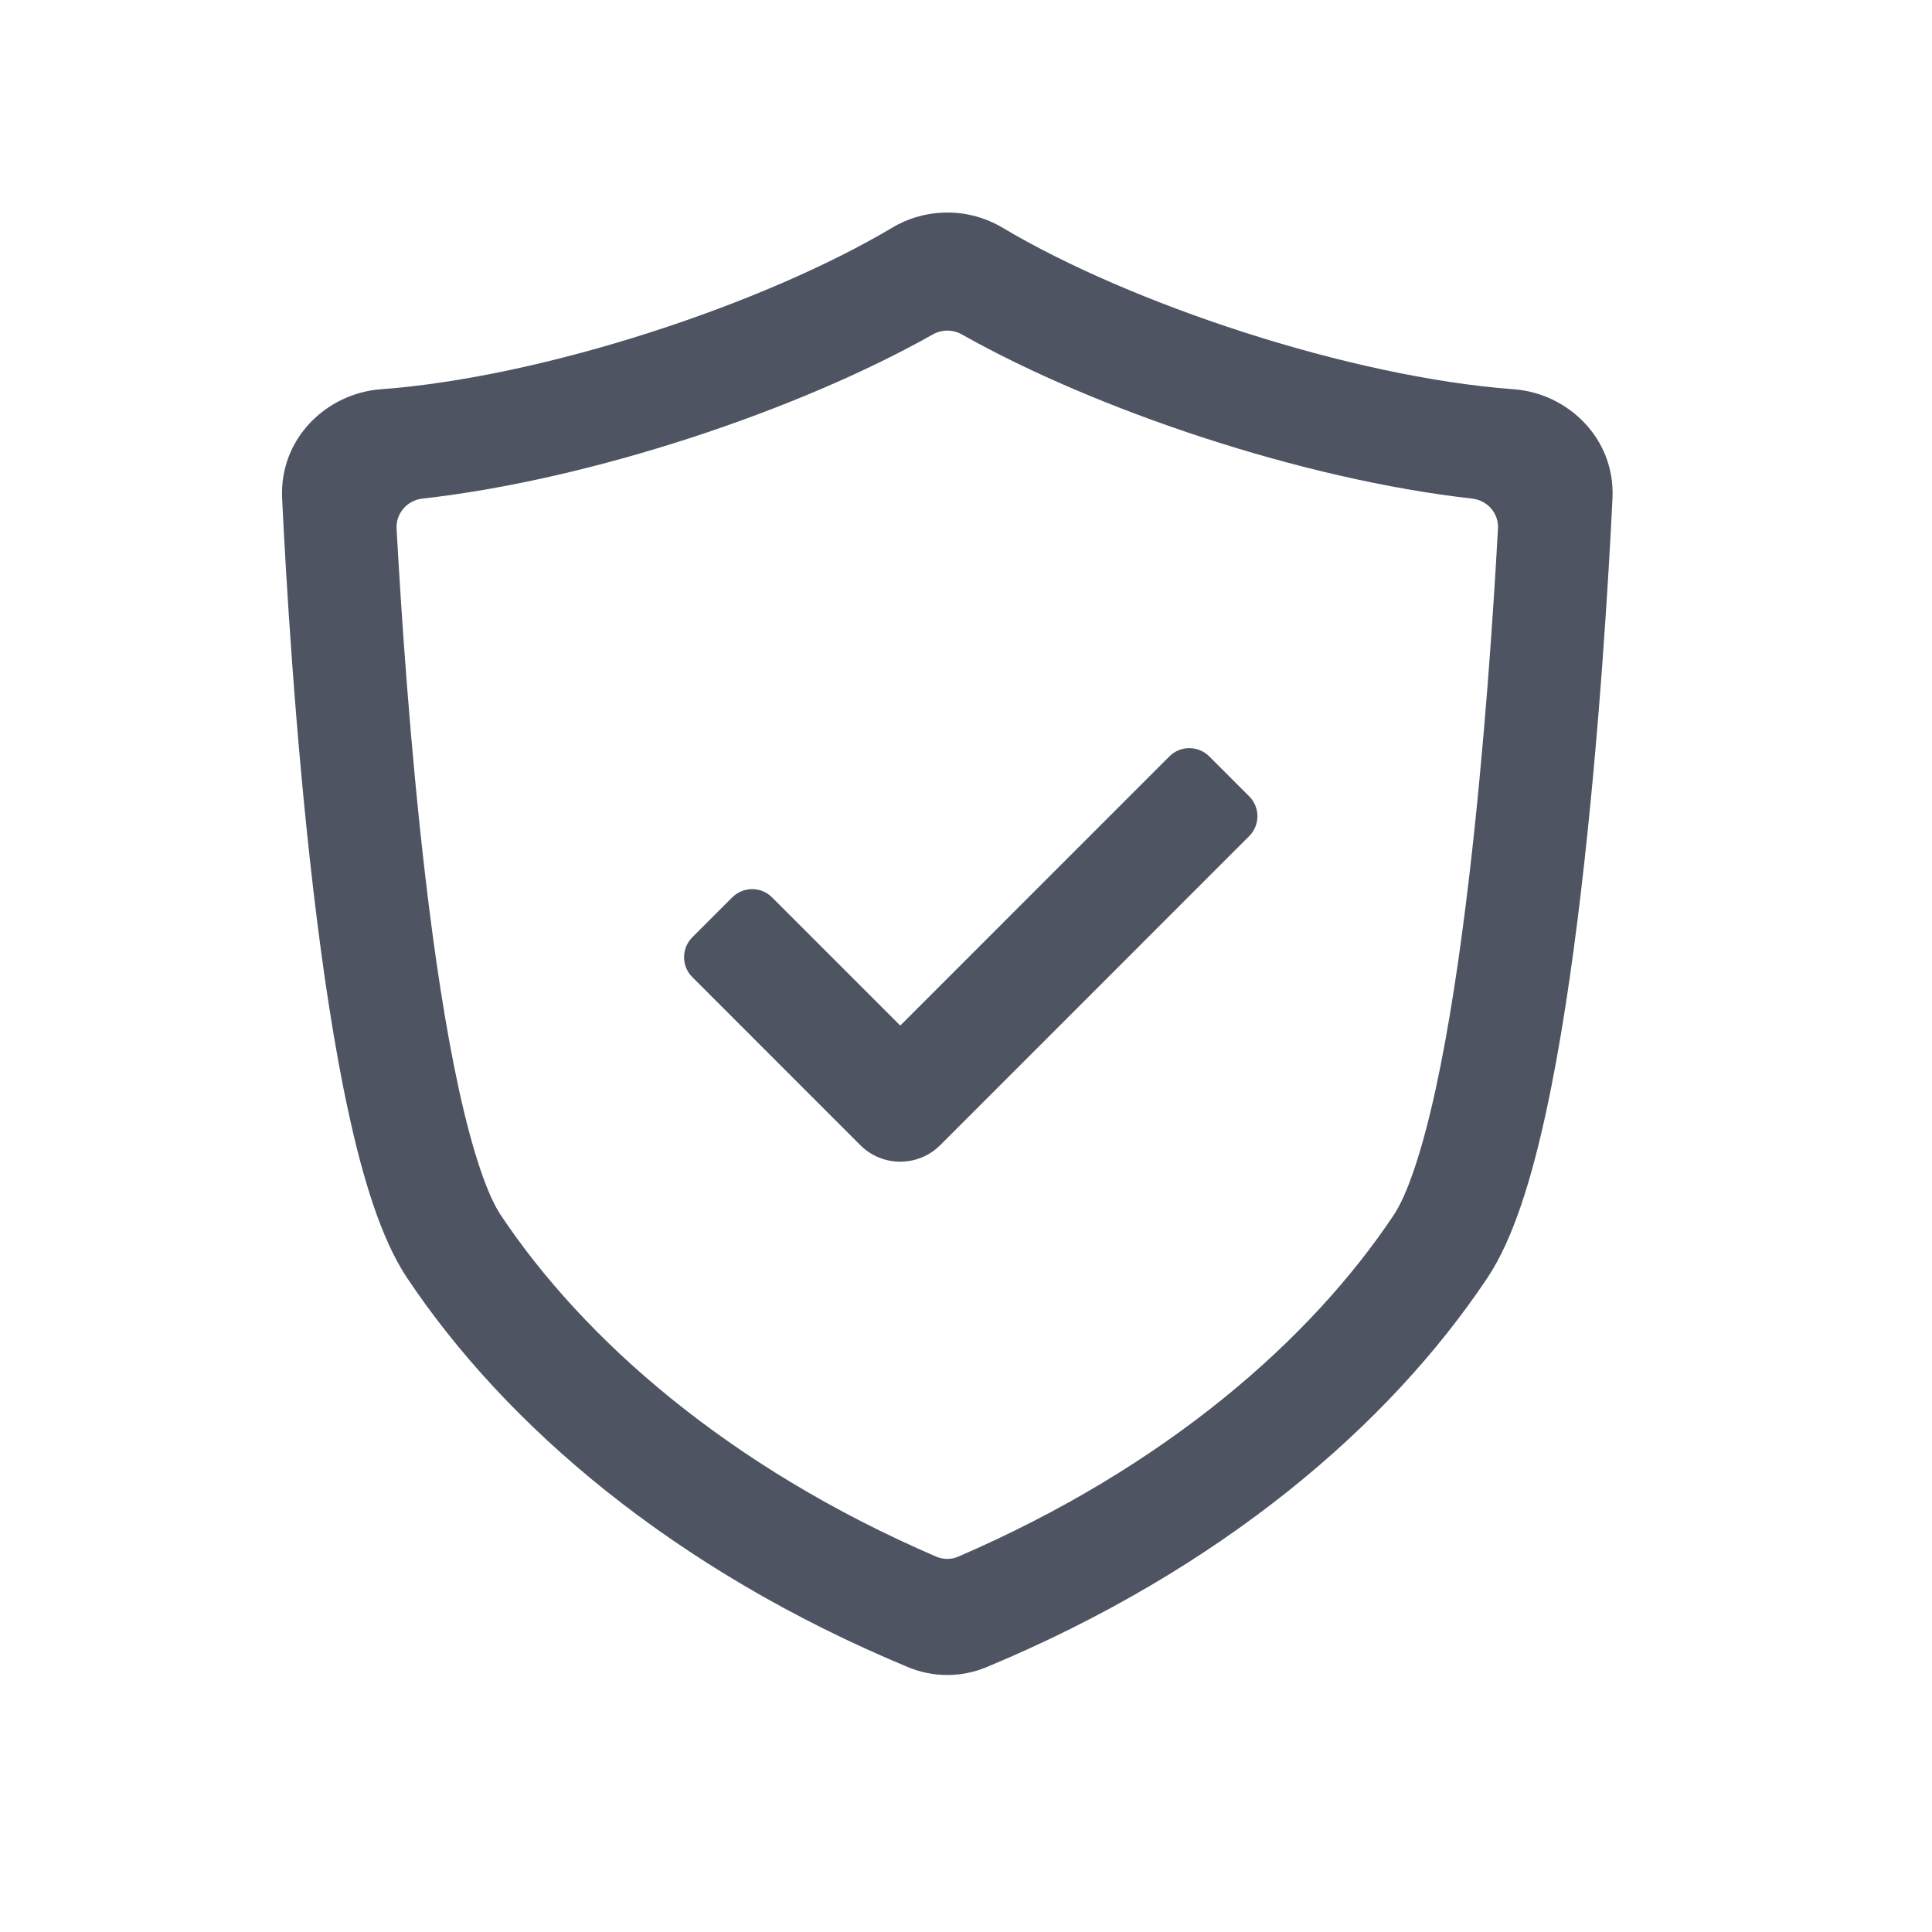
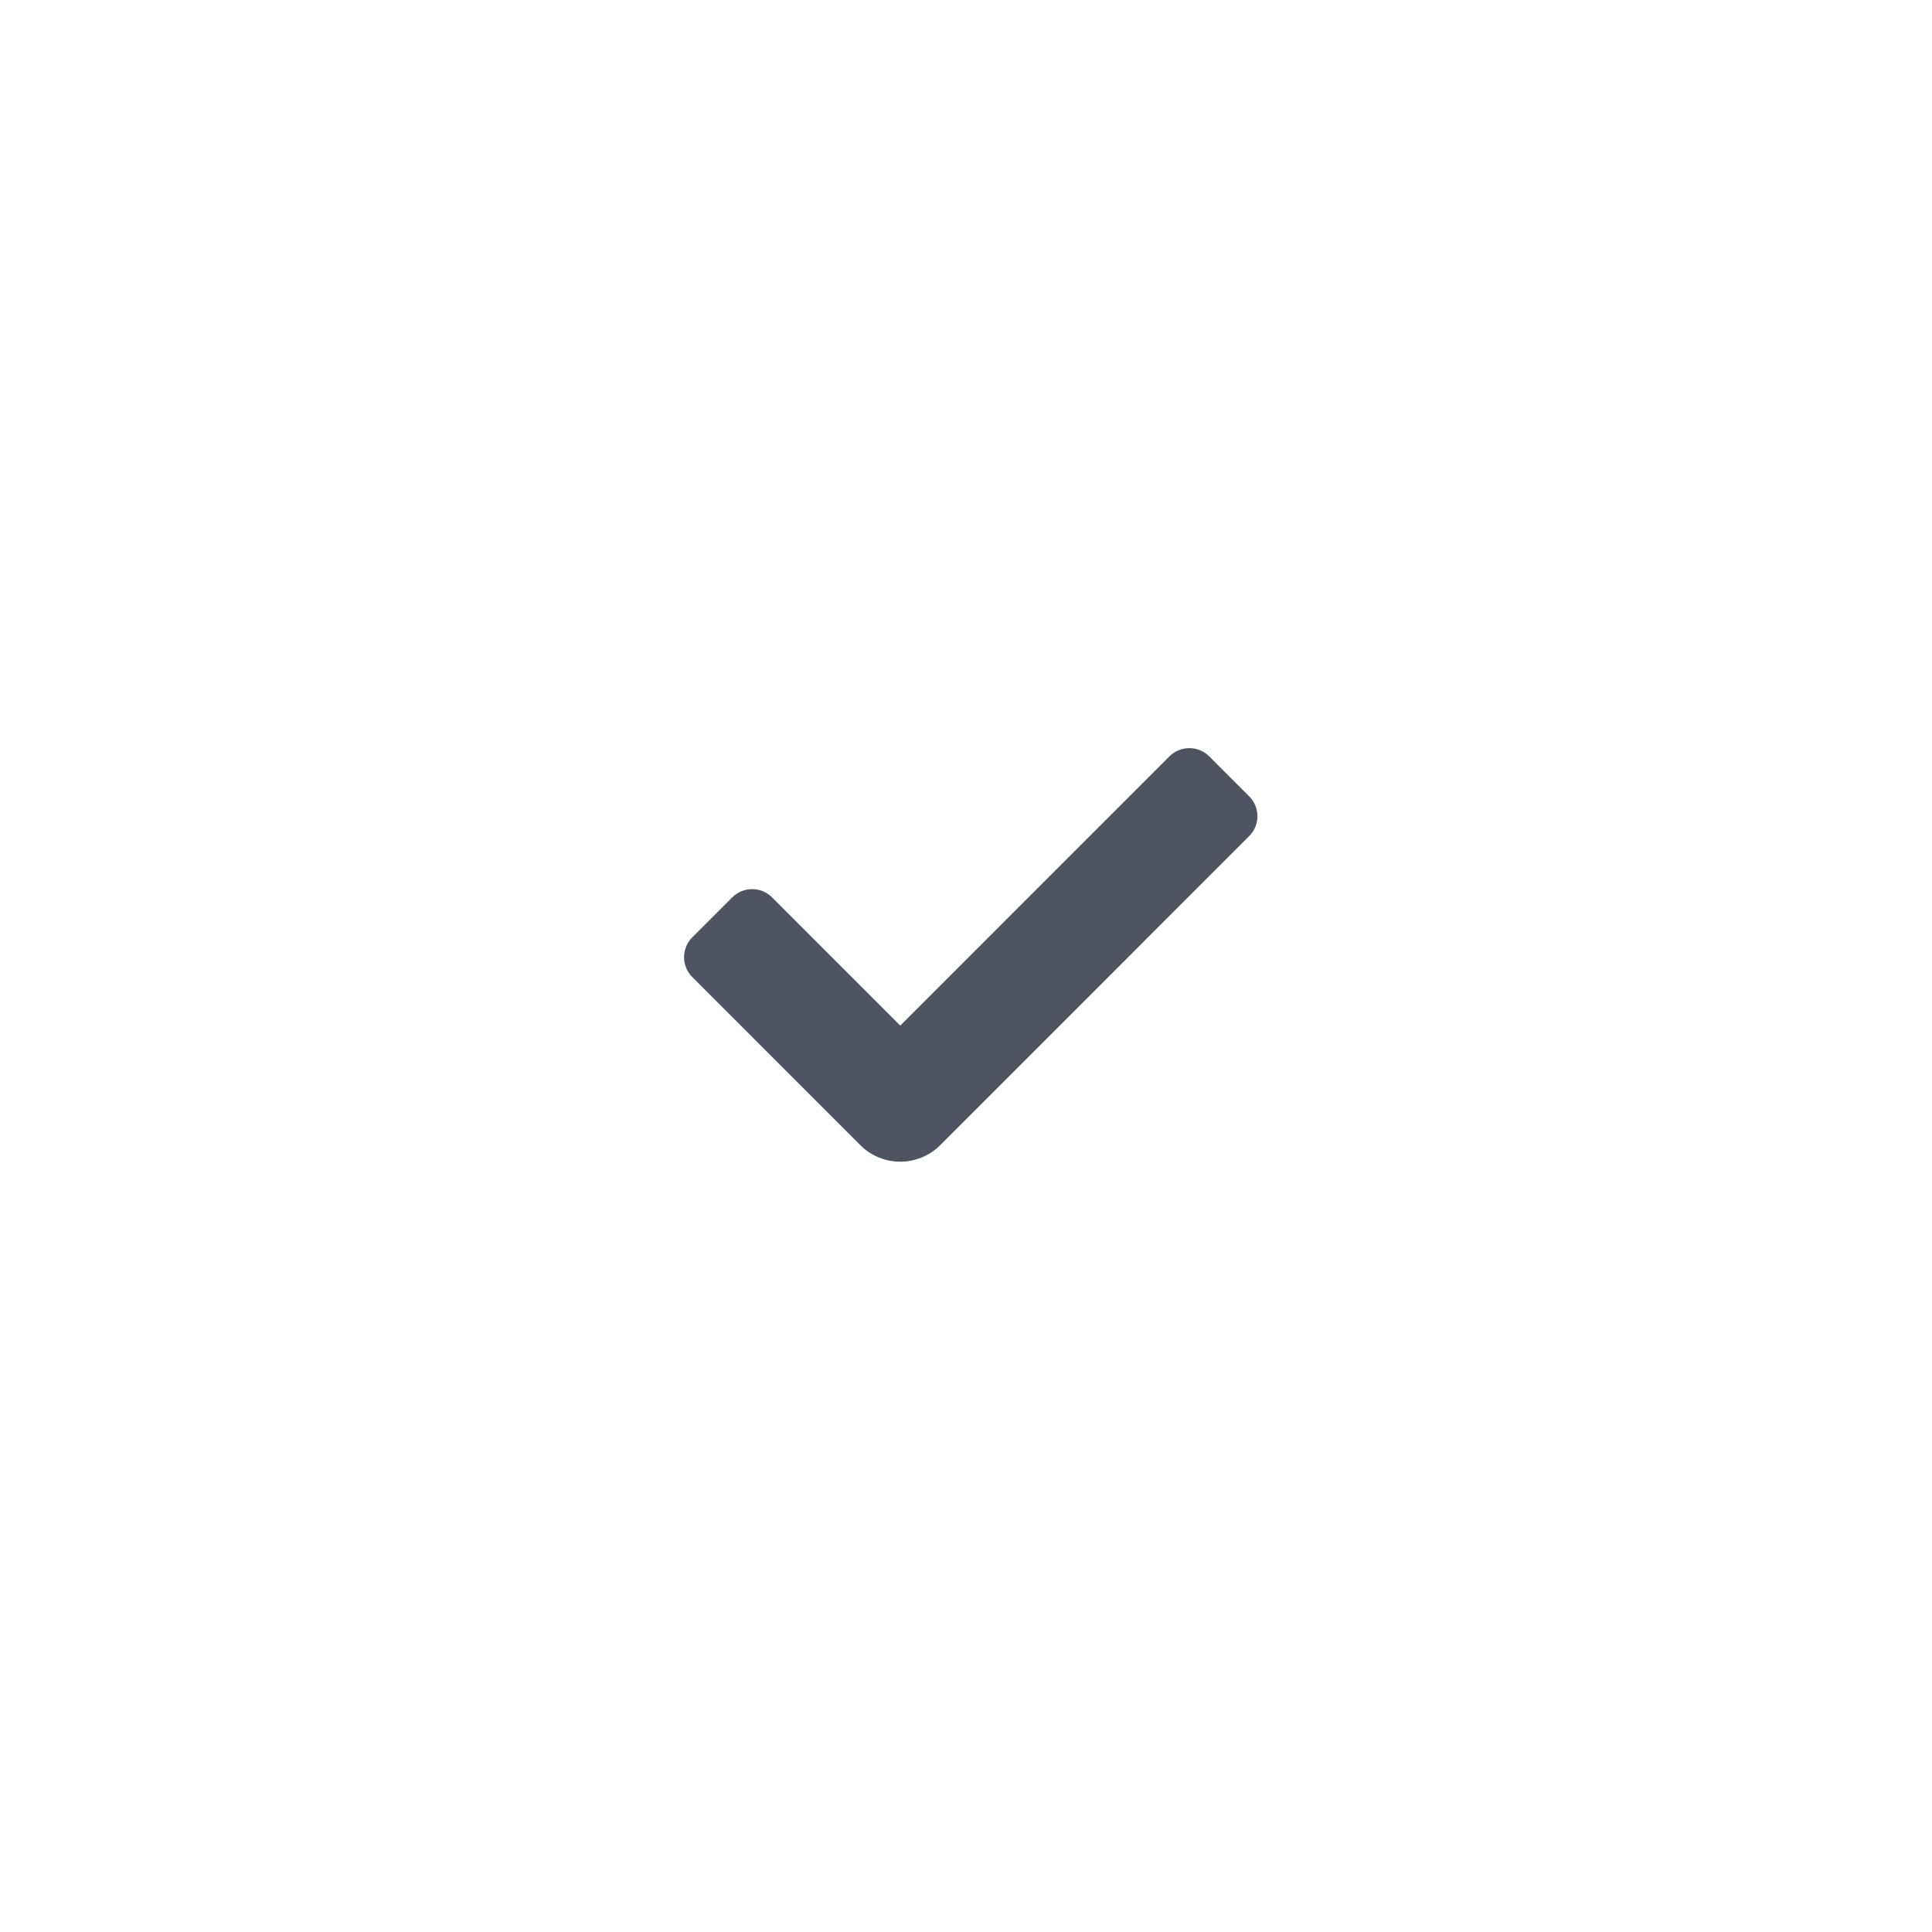
<svg xmlns="http://www.w3.org/2000/svg" width="37" height="37" viewBox="0 0 37 37" fill="none">
  <path d="M18.005 21.932L23.923 16.013C24.134 15.803 24.134 15.461 23.923 15.25L23.159 14.486C22.948 14.275 22.606 14.275 22.395 14.486L17.241 19.641L14.786 17.186C14.575 16.975 14.234 16.975 14.023 17.186L13.259 17.95C13.048 18.161 13.048 18.503 13.259 18.713L16.477 21.932C16.899 22.353 17.583 22.353 18.005 21.932Z" fill="#4E5461" />
-   <path fill-rule="evenodd" clip-rule="evenodd" d="M19.202 4.362C18.55 3.973 17.736 3.973 17.084 4.362C14.643 5.816 10.435 7.222 7.292 7.455C6.262 7.531 5.347 8.392 5.403 9.547C5.475 11.036 5.653 14.094 6.004 17.072C6.179 18.559 6.4 20.047 6.677 21.317C6.943 22.541 7.293 23.718 7.792 24.467C9.678 27.296 12.893 30.058 17.392 31.929C17.871 32.128 18.411 32.128 18.89 31.929C23.386 30.058 26.604 27.296 28.489 24.467C28.989 23.718 29.338 22.541 29.605 21.317C29.882 20.047 30.103 18.559 30.278 17.072C30.629 14.094 30.808 11.036 30.881 9.547C30.937 8.393 30.022 7.531 28.991 7.455C25.848 7.222 21.642 5.816 19.202 4.362ZM7.595 10.122C7.58 9.83 7.799 9.582 8.088 9.549C11.34 9.184 15.296 7.854 17.866 6.404C18.038 6.308 18.247 6.308 18.419 6.404C20.989 7.854 24.943 9.184 28.195 9.549C28.485 9.582 28.704 9.83 28.688 10.122C28.6 11.726 28.429 14.308 28.133 16.819C27.962 18.273 27.751 19.683 27.495 20.857C27.229 22.077 26.944 22.891 26.692 23.269C25.106 25.648 22.339 28.091 18.35 29.812C18.217 29.869 18.065 29.869 17.931 29.812C13.94 28.092 11.176 25.648 9.589 23.269C9.337 22.891 9.053 22.077 8.787 20.857C8.531 19.683 8.32 18.273 8.149 16.819C7.854 14.308 7.683 11.726 7.595 10.122Z" fill="#4E5461" />
</svg>